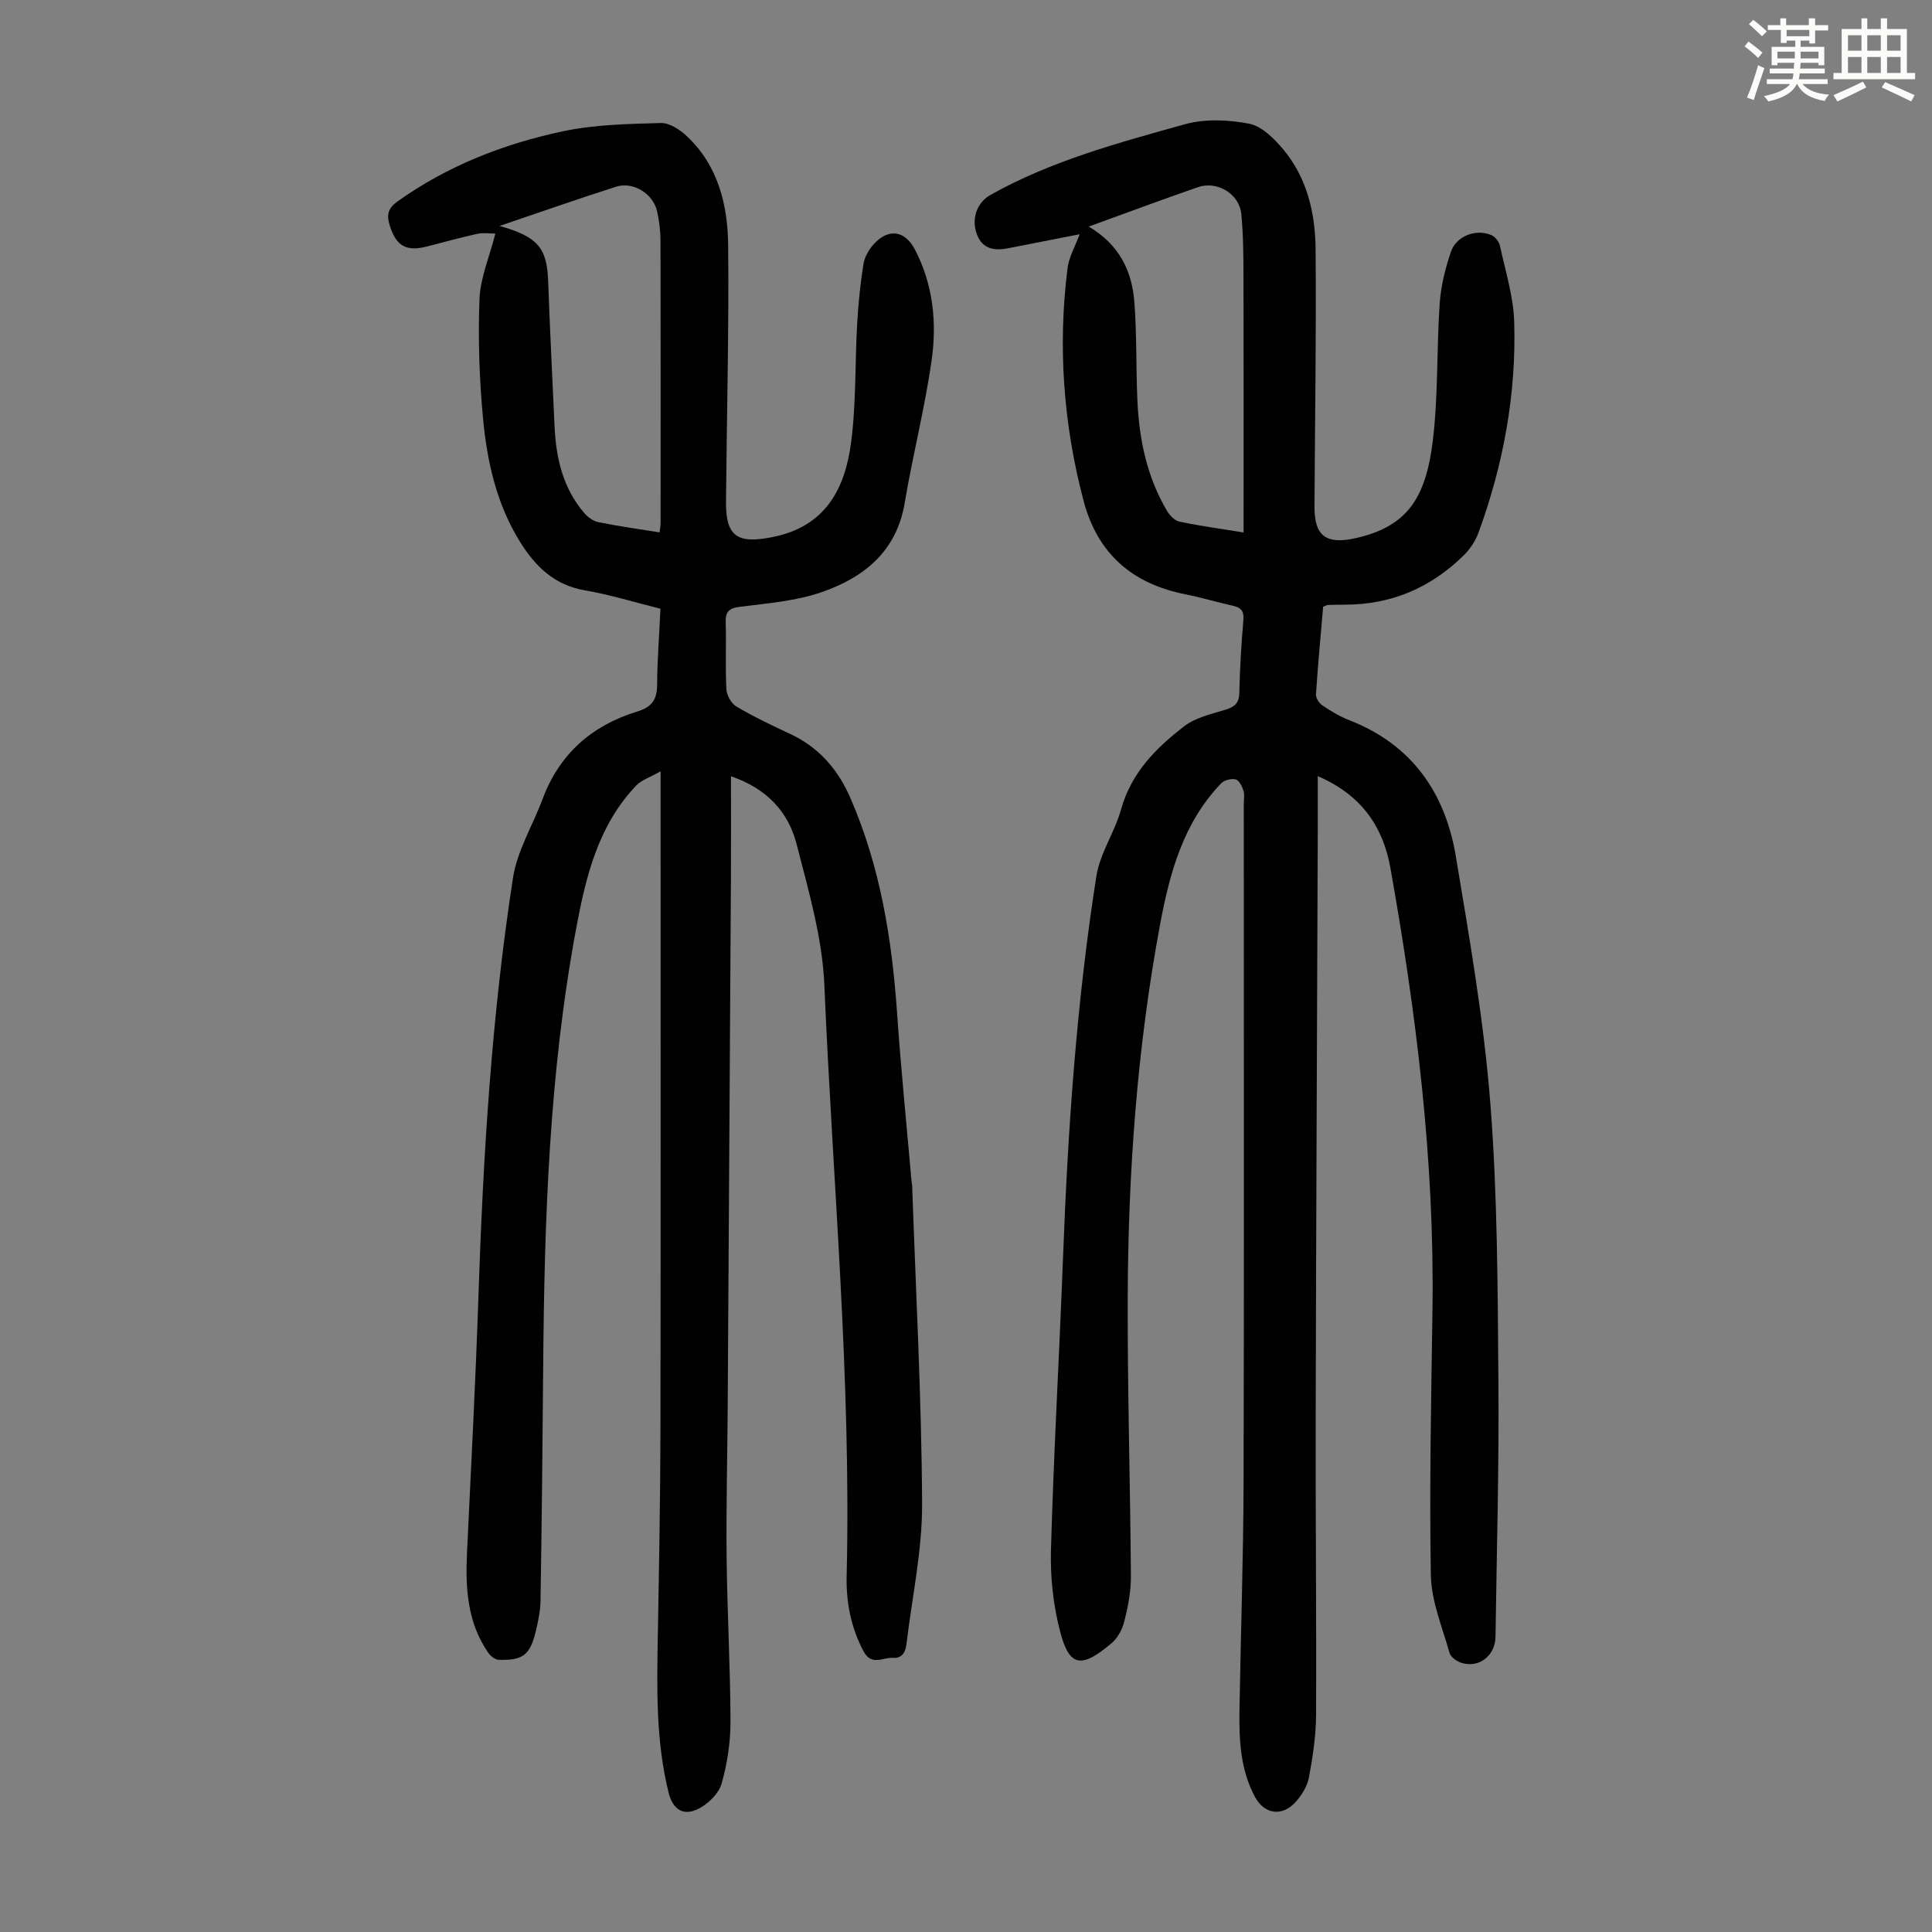
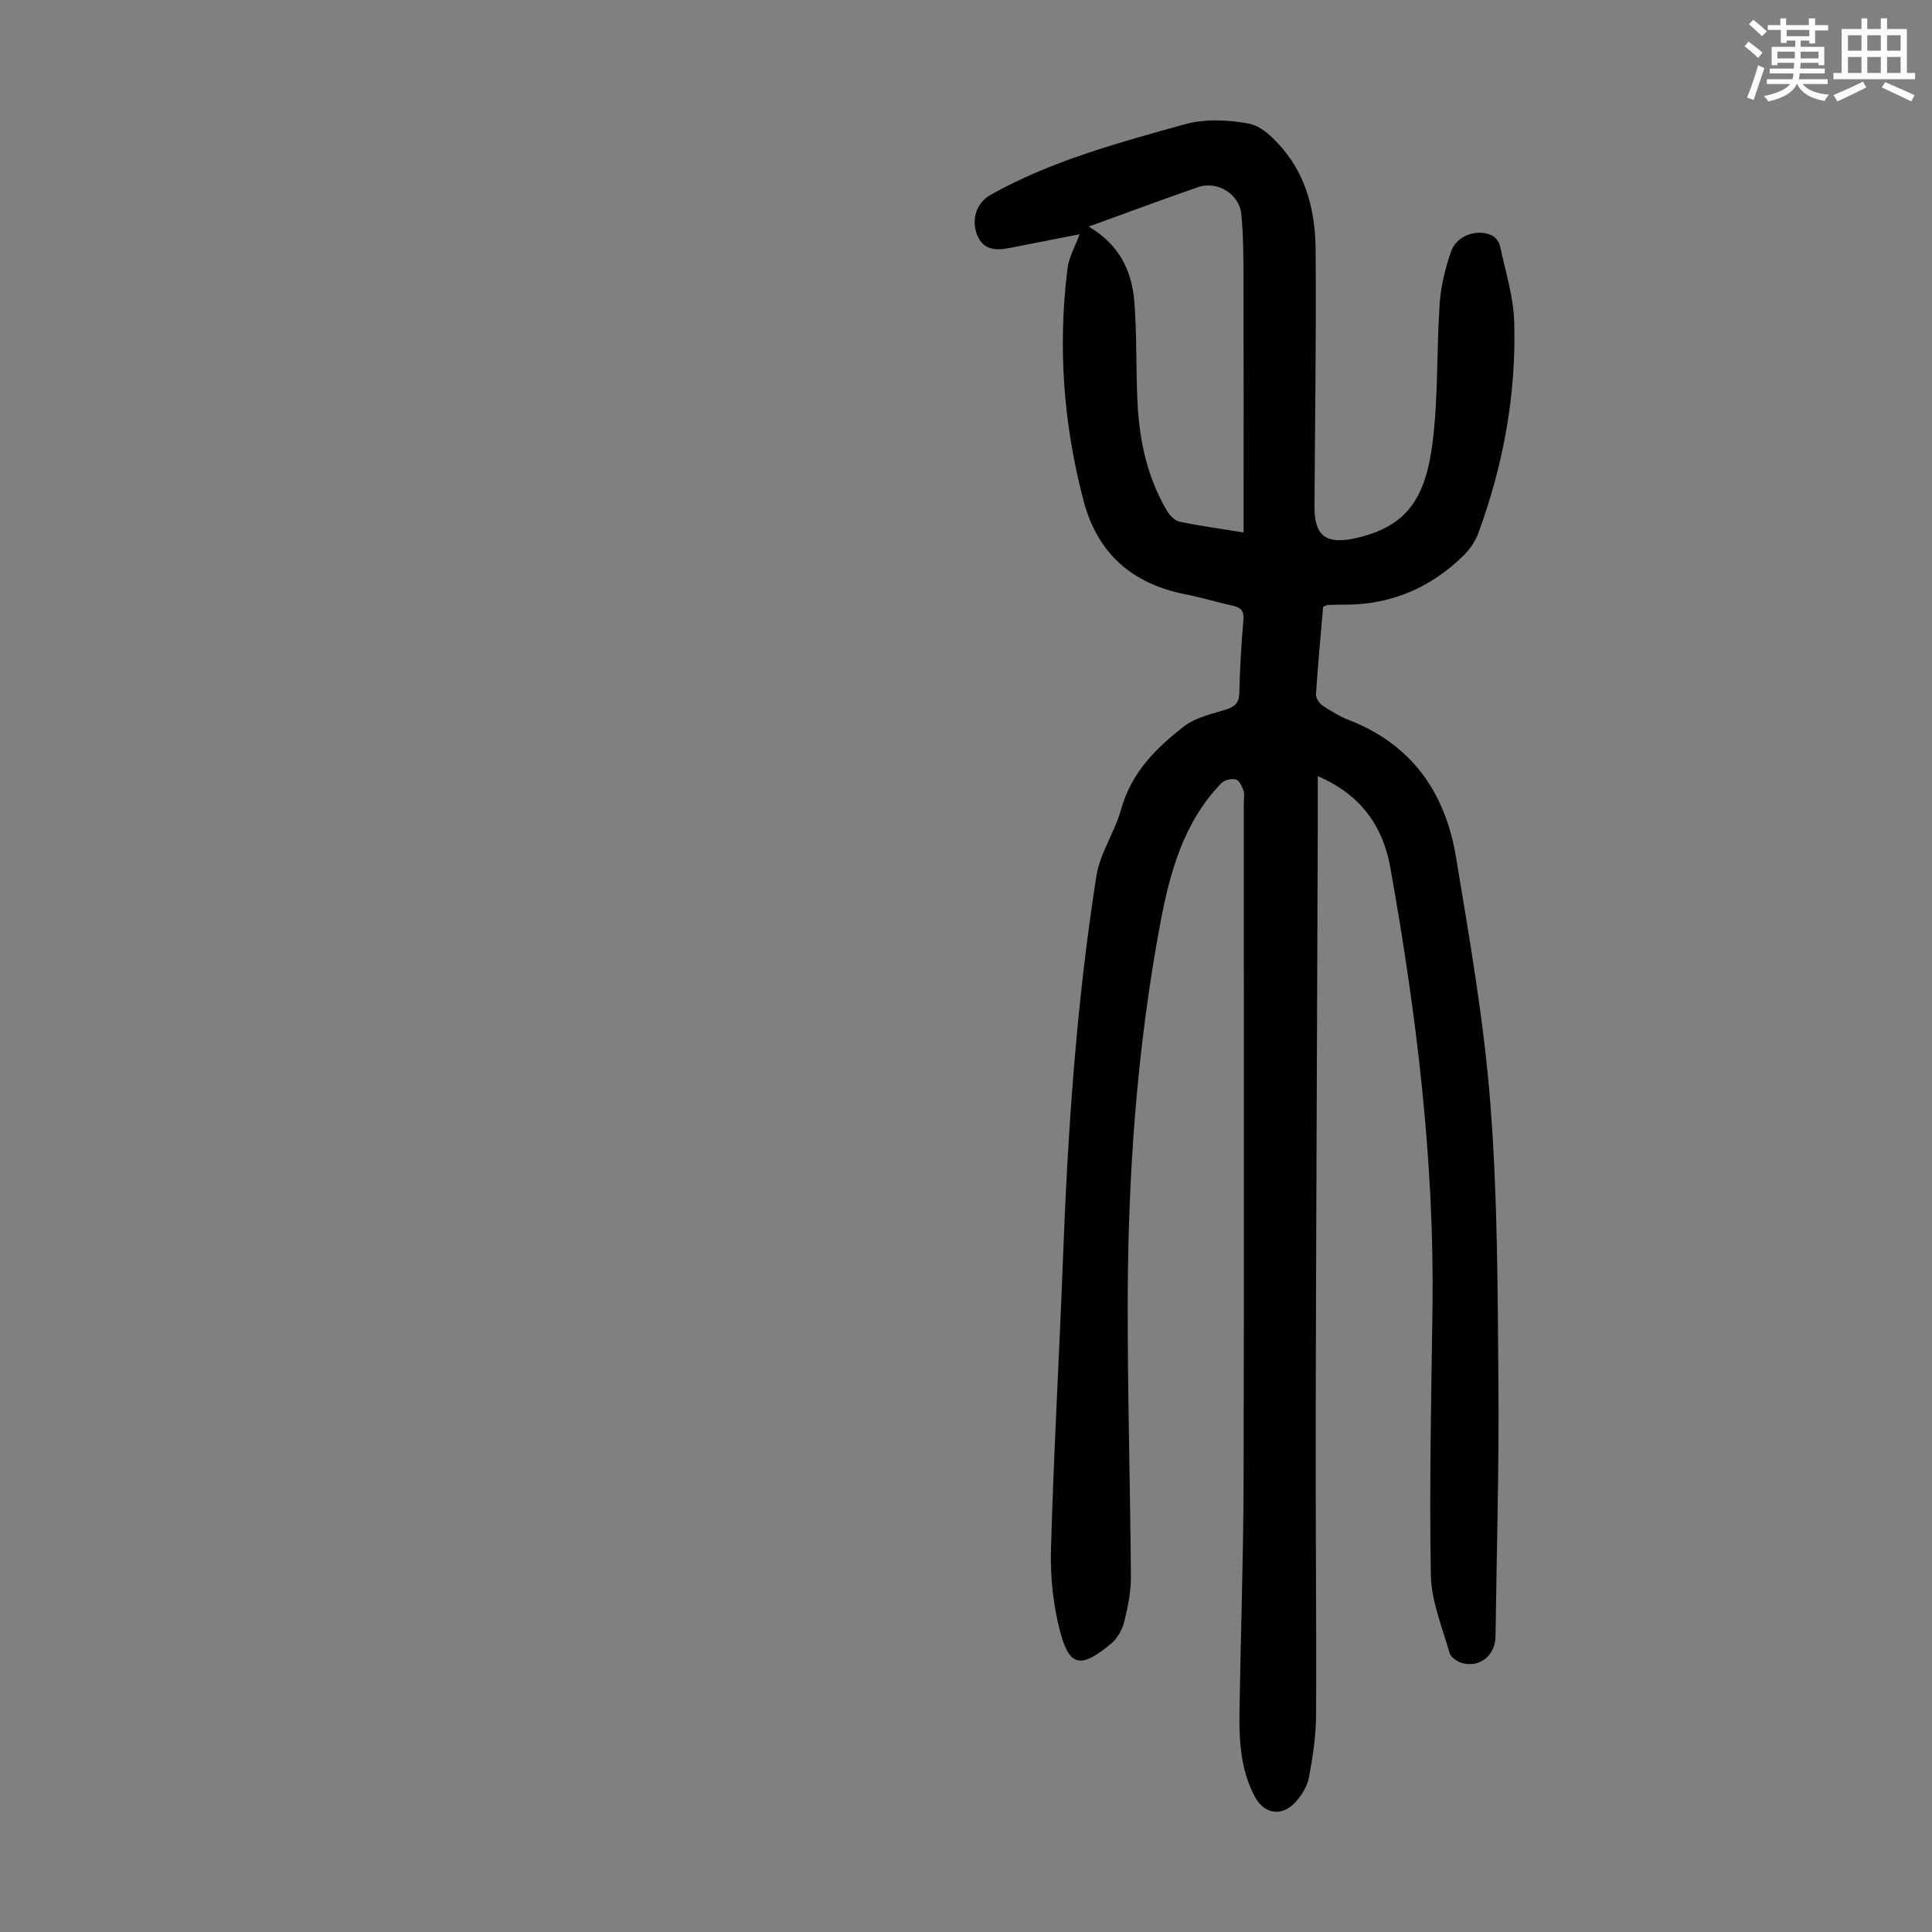
<svg xmlns="http://www.w3.org/2000/svg" enable-background="new 0 0 400 400" viewBox="0 0 400 400">
  <rect x="0" y="0" width="400" height="400" fill="#808080" stroke="none" />
  <path d="m361.2 9.6.8-1c.9.7 1.9 1.4 2.9 2.3l-.9 1.1c-1-1-2-1.8-2.8-2.4zm.5 10.6c.9-2.1 1.6-4.3 2.3-6.7.4.2.8.4 1.3.6-.7 2.1-1.5 4.3-2.2 6.6zm.4-15.2.9-.9c1 .8 2 1.6 2.8 2.4l-1 1c-.9-.9-1.8-1.7-2.7-2.5zm12.5-1.2h1.2v1.4h2.7v1.1h-2.7v2.7h-1.2v-.6h-1.8v1.3h4.9v3.8h-1.2v-.5h-3.7c0 .4-.1.9-.1 1.2h5.1v1h-5.2c0 .5-.1.9-.2 1.2h6v1h-5.2c1.1 1.3 2.9 2 5.5 2.2-.4.4-.7.8-.9 1.3-2.9-.5-4.8-1.6-5.7-3.5h-.1c-.8 1.7-2.7 2.9-5.9 3.6-.2-.4-.6-.8-.9-1.1 2.8-.6 4.6-1.4 5.4-2.5h-4.8v-1h5.3c.1-.3.2-.7.2-1.2h-4.9v-1h5c0-.4 0-.8.1-1.2h-3.5v.5h-1.2v-3.8h4.9v-1.3h-1.8v.5h-1.2v-2.7h-2.7v-1h2.6v-1.4h1.2v1.4h4.7v-1.4zm-6.6 8.3h3.6c0-.4 0-.9 0-1.4h-3.6zm1.9-4.6h4.7v-1.3h-4.7zm6.6 3.2h-3.7v1.4h3.7z" fill="#fbfcfa" />
  <path d="m385.3 3.8h1.3v2.2h2.8v-2.2h1.3v2.2h4.1v9.1h1.7v1.3h-16.9v-1.3h1.7v-9.1h4.1v-2.2zm.4 13.1.7 1.2c-1.8.9-3.8 1.9-6 2.9-.2-.4-.5-.8-.8-1.3 2.3-1 4.3-1.9 6.1-2.8zm-3.1-6.4h2.8v-3.2h-2.8zm0 4.6h2.8v-3.3h-2.8zm4-4.6h2.8v-3.2h-2.8zm0 4.6h2.8v-3.3h-2.8zm3.7 1.9c2.1.9 4.1 1.8 6.1 2.7l-.7 1.3c-2.2-1.1-4.2-2-6.1-2.9zm3.2-9.7h-2.8v3.2h2.8zm-2.8 7.8h2.8v-3.3h-2.8z" fill="#fbfcfa" />
  <g fill="#010102">
    <path d="m223.53 48.5c-4.78.94-9.8 1.93-14.83 2.9-2.75.53-5.22.23-6.4-2.77-1.29-3.26-.06-6.69 2.77-8.28 12.61-7.07 26.47-10.78 40.23-14.62 4.16-1.16 9.02-.95 13.32-.12 2.6.5 5.15 3.05 7.02 5.27 4.97 5.91 6.67 13.21 6.74 20.66.16 17.78-.14 35.57-.23 53.36-.03 6.13 2.46 7.9 8.61 6.5 10.62-2.41 14.43-8.31 15.88-20.09 1.15-9.41.78-18.99 1.43-28.47.25-3.62 1.16-7.29 2.34-10.74 1.12-3.29 5.29-4.8 8.41-3.4.78.35 1.56 1.38 1.74 2.23 1.12 5.22 2.78 10.45 2.94 15.71.45 15.01-2.25 29.61-7.42 43.71-.63 1.71-1.77 3.38-3.07 4.67-6.85 6.72-15.08 10.22-24.75 10.17-1.12-.01-2.24.03-3.35.07-.21.01-.41.15-.97.36-.51 5.93-1.08 12.02-1.48 18.12-.05.76.66 1.86 1.34 2.32 1.76 1.18 3.61 2.29 5.58 3.06 12.96 5.05 19.85 15.04 22.04 28.2 2.83 16.98 5.8 34 7.14 51.13 1.5 19.16 1.51 38.45 1.67 57.69.15 17.56-.36 35.13-.6 52.7-.05 3.87-3.26 6.5-6.91 5.48-1.02-.28-2.36-1.21-2.61-2.11-1.51-5.33-3.77-10.72-3.87-16.12-.32-18.34.08-36.7.34-55.05.43-30.78-3.33-61.17-8.72-91.38-1.51-8.46-5.94-15.05-15.03-18.97 0 4.36.01 8.18 0 12.01-.15 40.18-.34 80.36-.43 120.54-.05 20.59.17 41.19.08 61.78-.02 4.32-.67 8.68-1.47 12.94-.35 1.86-1.52 3.78-2.84 5.2-2.79 3.02-6.43 2.44-8.35-1.14-3.01-5.62-3.3-11.78-3.2-17.96.26-15.78.81-31.55.85-47.32.12-46.79.04-93.58.04-140.37 0-.9.21-1.86-.06-2.67-.3-.9-.9-2.15-1.61-2.33-.9-.23-2.37.14-3.01.81-7.79 8.11-10.62 18.4-12.62 29.07-4.83 25.83-6.67 51.92-6.73 78.14-.04 19.01.53 38.02.66 57.03.02 3.08-.6 6.22-1.35 9.23-.41 1.65-1.37 3.48-2.64 4.55-6.11 5.14-8.66 5.09-10.6-2.16-1.47-5.51-2.12-11.44-1.96-17.15.56-20.12 1.73-40.23 2.49-60.34 1-26.52 2.79-52.97 6.92-79.19.75-4.74 3.79-9.06 5.1-13.77 2.11-7.59 7.25-12.76 13.11-17.25 2.37-1.82 5.66-2.51 8.62-3.44 1.86-.59 2.72-1.38 2.76-3.47.11-5.03.41-10.07.84-15.08.16-1.89-.53-2.58-2.22-2.95-3.27-.71-6.49-1.71-9.77-2.35-11.03-2.18-18.23-8.42-21.12-19.44-4.14-15.76-5.33-31.74-3.32-47.9.25-2.4 1.59-4.66 2.53-7.21zm1.88-1.59c6.41 3.78 8.96 9.28 9.45 15.65.52 6.79.32 13.62.63 20.43.36 8.01 1.98 15.75 6.11 22.75.56.96 1.6 2.05 2.59 2.26 4.24.89 8.55 1.47 13.28 2.24 0-1.48 0-2.67 0-3.86 0-16.22.03-32.45-.02-48.67-.01-4.47-.02-8.95-.45-13.39-.4-4.18-4.99-6.95-8.98-5.57-7.38 2.56-14.69 5.29-22.61 8.16z" />
-     <path d="m136.74 126.03c-5.43-1.35-10.47-2.92-15.62-3.8-6.35-1.08-10.3-4.97-13.47-10.07-4.84-7.8-6.8-16.56-7.64-25.48-.77-8.2-1.05-16.5-.74-24.73.16-4.34 2.02-8.62 3.29-13.59-1.27 0-2.54-.22-3.7.04-3.49.77-6.93 1.73-10.4 2.62-4.41 1.13-6.45-.08-7.8-4.43-.64-2.07-.33-3.47 1.58-4.84 10.37-7.42 22.02-11.96 34.32-14.57 6.6-1.4 13.5-1.52 20.29-1.71 1.79-.05 3.96 1.41 5.4 2.77 6.47 6.1 8.43 14.25 8.51 22.62.17 17.67-.29 35.34-.45 53.01-.06 7.31 2.44 8.76 9.65 7.32 10.93-2.17 14.97-9.94 16.24-19.51 1.08-8.16.8-16.5 1.27-24.75.23-4.1.66-8.21 1.3-12.27.23-1.45 1.11-2.98 2.11-4.09 3.06-3.38 6.48-2.87 8.55 1.11 3.77 7.23 4.56 15.08 3.46 22.88-1.41 9.94-3.93 19.71-5.59 29.61-1.68 10.01-8.42 15.36-17.07 18.39-5.39 1.89-11.31 2.34-17.05 3.07-2.34.3-3 1.07-2.93 3.3.14 4.58-.1 9.18.14 13.76.07 1.26 1 2.95 2.06 3.58 3.55 2.1 7.29 3.89 11.04 5.63 5.99 2.78 9.95 7.29 12.57 13.3 6.2 14.26 8.62 29.29 9.68 44.66.8 11.6 1.98 23.18 2.99 34.77.03.33.12.66.13 1 .75 21.89 1.94 43.79 2.05 65.69.05 9.64-2.07 19.3-3.22 28.95-.2 1.67-.77 3.1-2.85 2.97-2.09-.13-4.41 1.78-6.09-1.42-2.59-4.92-3.59-10.14-3.46-15.54.97-40.9-2.89-81.61-4.62-122.4-.42-9.8-3.3-19.57-5.76-29.17-1.71-6.64-6.18-11.47-13.57-13.99 0 7.47.03 14.48-.01 21.49-.21 36.48-.44 72.97-.67 109.45-.07 10.29-.33 20.59-.22 30.88.12 11.3.77 22.59.8 33.88.01 4.3-.66 8.72-1.84 12.86-.58 2.04-2.72 4.13-4.69 5.16-3.22 1.67-5.4.23-6.28-3.29-2.65-10.66-2.43-21.51-2.24-32.37.26-14.32.52-28.64.55-42.97.07-43.65.03-87.3.03-130.96 0-1.32 0-2.65 0-5.16-2.19 1.25-3.95 1.8-5.06 2.96-7.86 8.25-10.4 18.77-12.41 29.52-5.61 30.05-6.6 60.45-6.84 90.9-.12 16.11-.3 32.22-.55 48.32-.03 2.1-.48 4.23-.97 6.29-1.19 4.97-2.63 6.11-7.67 5.97-.77-.02-1.74-.81-2.22-1.52-4.37-6.35-4.71-13.54-4.35-20.91.84-17.65 1.77-35.3 2.36-52.96.97-28.98 2.72-57.9 7.16-86.57.87-5.6 4.09-10.81 6.11-16.25 3.48-9.34 10.21-15.25 19.54-18.1 3.19-.98 4.16-2.53 4.18-5.64.03-5.08.44-10.21.69-15.67zm-33.31-79.25c7.89 2.2 9.8 4.56 10.05 11.26.37 10.05.87 20.09 1.33 30.13.3 6.6 1.7 12.86 6.15 18.04.74.86 1.86 1.69 2.94 1.9 4.15.84 8.36 1.42 12.66 2.12.08-.76.21-1.42.21-2.07.01-19.47.03-38.94-.02-58.4-.01-2-.27-4.03-.7-5.99-.81-3.68-4.97-6.25-8.52-5.11-7.86 2.52-15.65 5.25-24.1 8.12z" />
  </g>
</svg>